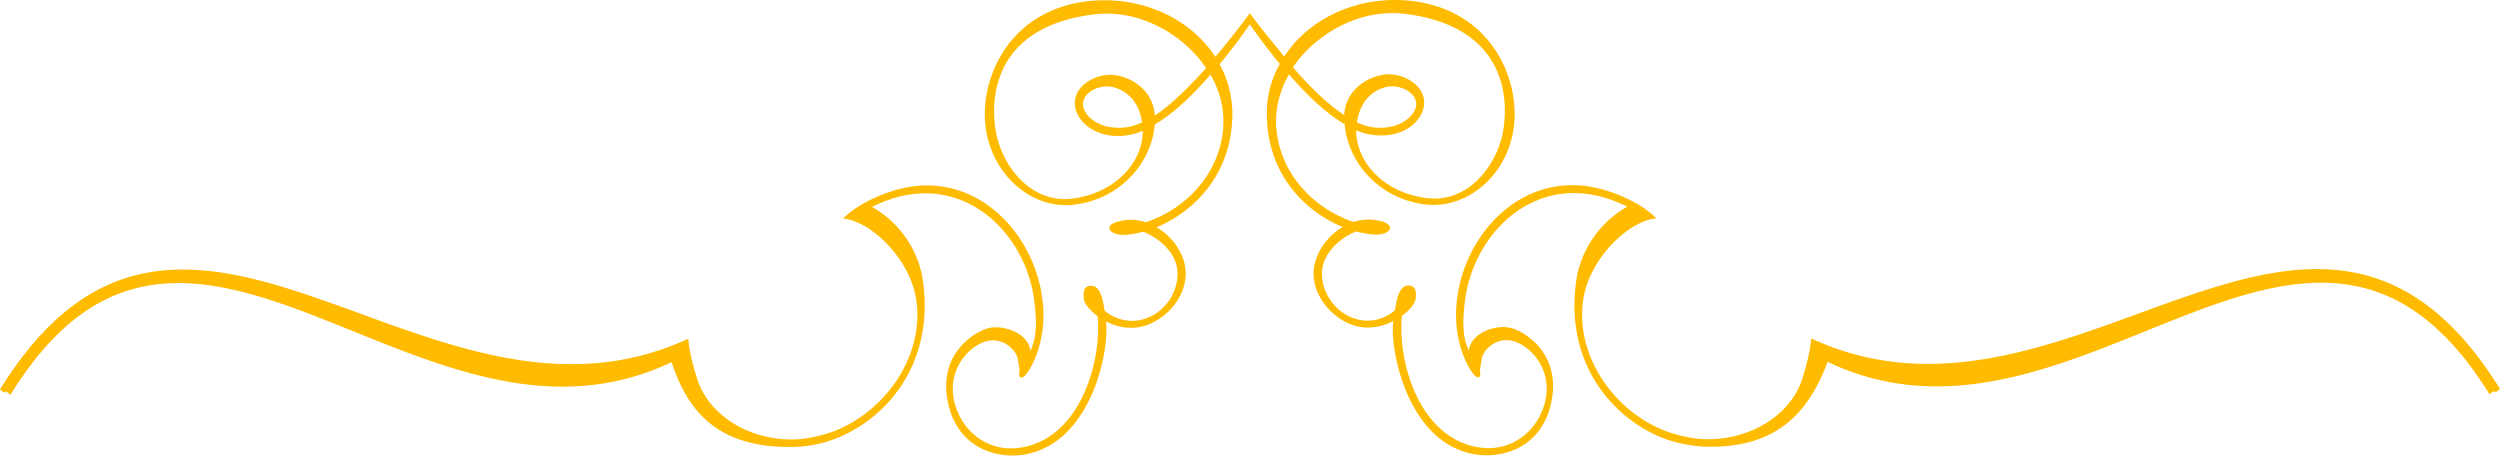
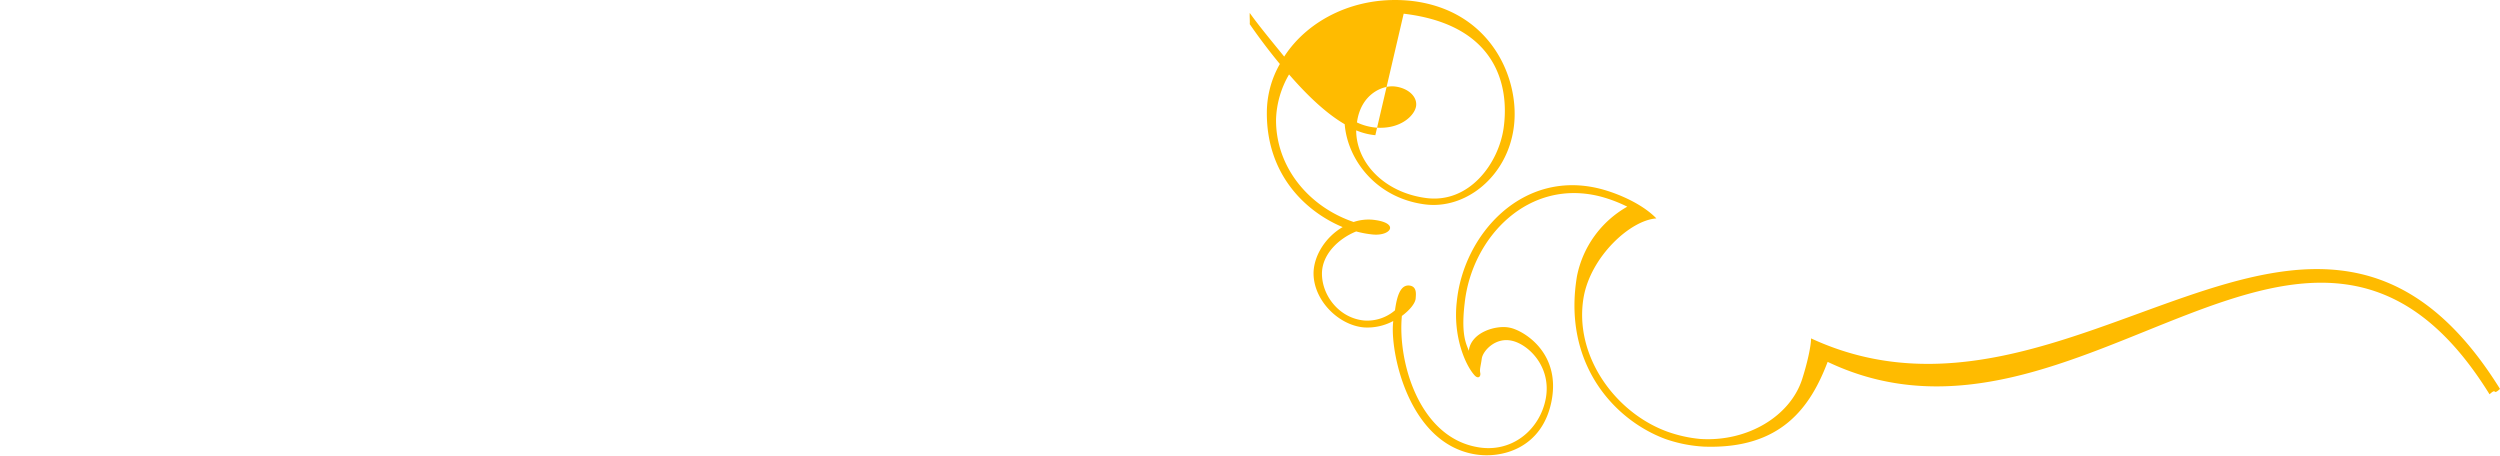
<svg xmlns="http://www.w3.org/2000/svg" width="979.4" height="178.453" viewBox="0 0 979.4 178.453">
  <g id="divider-7" transform="translate(989.5 589.267) rotate(180)">
    <g id="Group_12" data-name="Group 12">
-       <path id="Path_110" data-name="Path 110" d="M726.4,447.4c-5.7-17-16.1-34.1-48.5-33.2a47.68,47.68,0,0,0-15.1,3c-20.4,7.6-40.2,29.8-34.6,63.8a40.038,40.038,0,0,0,19.7,27.2,55.937,55.937,0,0,1-10.2,3.9c-28.4,7.5-50.8-15.8-53.5-41.7-1.6-13.3,1-16.4,1.6-18.7.9,7.5,11,10.2,16,9.1,5.1-1,20-9.4,16.5-28.4-3.5-18.9-19.7-23.2-30.7-21.1-25,4.8-32.3,38.5-31.5,50.7,0,.5.1,1,.1,1.4a20.513,20.513,0,0,0-11.5-2.5c-10.1,1-20,10.9-19.7,21.7.2,7,5,13.9,11.4,17.6-14.3,6.1-29.7,20.4-29.7,44.8a40.872,40.872,0,0,0,5,19.1c-4.8,5.8-8.9,11.4-11.8,15.6-.7,1.4-.1,2.9,0,4.4,3.1-4.4,8.1-10.7,13.5-17.1,9.4,14.6,28.5,24.2,50,21.8,31.3-3.7,42.6-31,39.9-49.8-2.7-19-18.7-32-34.8-29.9-19.1,2.5-30.3,17.5-31.4,31.4-7.7,4.5-15.2,11.9-21.8,19.5a36.086,36.086,0,0,1-5.1-17.7c-.1-18.5,12.6-34.1,30.4-40.1a18.137,18.137,0,0,0,7.3.9c11-1.1,7.4-6.5.2-5.8a40.828,40.828,0,0,0-6.5,1.2c-6.9-2.8-13.2-8.8-13.4-16-.3-8.9,6.6-18,16.6-18.9a16.808,16.808,0,0,1,12,4c.8,6,2.2,10.1,5.7,9.7,3-.4,2.5-3.5,2.4-5.1-.2-1.9-2.3-4.5-5.4-6.8-1.6-17.8,6.6-46.9,29.1-51.3,13.9-2.8,25.1,6.8,27.3,19.1s-6.8,21.2-13.4,22.5c-6.5,1.4-11.3-4.1-11.7-7s-.9-4.1-.6-5.6-.8-2.5-2.2-1c-3.8,4.2-8.5,15.5-7,28.8,2.7,26.5,26,52.3,56.6,44.2,7.1-1.9,16.3-6,21.6-11.5-10.3-.7-25.7-15-28.5-30.9-3.9-22.7,12.2-45,32.7-52.6a58.786,58.786,0,0,1,13-2.9c18.5-1.2,35.2,8.9,39.9,23.4,1.9,5.9,3.5,12.8,3.5,16,102.9-47.7,197.1,97.3,269.7-19.9-3.2-2.9-.9.8-4.1-2.1C915.7,547.7,825.3,400.3,726.4,447.4ZM537.1,544c.7,11.8,12.5,16.6,18.8,15.9,6.3-.6,13.1-5.2,12.5-11.8s-8.2-13-19.1-12a25.866,25.866,0,0,0-7.5,1.9c0-12.4,10.8-24.3,27.3-26.5,16.9-2.3,28.6,13.5,30.5,27.7,2.2,16.3-2.8,40.2-39.2,44.5-17.5,1.9-34.5-7.9-43.4-21.1C523.3,555.6,530.3,548.5,537.1,544Zm5-2.7a21.742,21.742,0,0,1,7.1-2c10-.9,15.7,4.8,16,8.7.3,3.8-3.6,6.9-8.5,7.4C552.1,555.8,543.6,552.4,542.1,541.3Z" fill="#fb0" />
-       <path id="Path_111" data-name="Path 111" d="M493.2,545.1c.1-24.4-15.3-38.8-29.7-44.8,6.4-3.7,11.1-10.7,11.4-17.6.3-10.8-9.6-20.8-19.7-21.7a21.385,21.385,0,0,0-11.5,2.5c0-.5.1-1,.1-1.4.8-12.2-6.5-46-31.5-50.7-11-2.1-27.2,2.2-30.7,21.1-3.5,19,11.5,27.5,16.5,28.4,5,1.1,15.1-1.6,16-9.1.6,2.2,3.2,5.4,1.6,18.7-2.8,25.9-25.1,49.2-53.5,41.7a55.943,55.943,0,0,1-10.2-3.9,40.345,40.345,0,0,0,19.7-27.2c5.7-33.9-14.2-56.2-34.6-63.8a54.671,54.671,0,0,0-15.1-3h0c-30.4-1.1-41.8,15.6-48.5,33.2C174.6,400.4,84.2,547.8,14.2,434.8c-3.2,2.9-.9-.8-4.1,2.1C82.9,554.1,177.1,409,280,456.7c0-3.2,1.6-10.1,3.5-16,4.7-14.5,21.4-24.6,39.9-23.4a52.618,52.618,0,0,1,13,2.9c20.5,7.5,36.6,29.9,32.7,52.6-2.8,15.9-18.2,30.2-28.5,30.9,5.3,5.5,14.5,9.6,21.6,11.5,30.7,8.1,54-17.7,56.6-44.2,1.5-13.3-3.2-24.6-7-28.8-1.4-1.5-2.5-.5-2.2,1s-.2,2.6-.6,5.6c-.4,2.9-5.2,8.4-11.7,7-6.6-1.4-15.6-10.2-13.4-22.5s13.4-21.9,27.3-19.1c22.5,4.3,30.8,33.5,29.1,51.3-3.1,2.3-5.2,4.9-5.4,6.8-.1,1.6-.6,4.7,2.4,5.1,3.4.4,4.9-3.7,5.7-9.7a16.652,16.652,0,0,1,12-4c10,.9,16.9,10.1,16.6,18.9-.3,7.2-6.5,13.2-13.4,16a38.871,38.871,0,0,0-6.5-1.2c-7.2-.7-10.8,4.7.2,5.8a18.353,18.353,0,0,0,7.3-.9c17.7,6,30.5,21.6,30.4,40.1a37.173,37.173,0,0,1-5.1,17.7c-6.6-7.6-14.1-15-21.8-19.5-1.1-13.9-12.3-28.9-31.4-31.4-16.1-2.1-32.2,11-34.8,29.9-2.7,18.8,8.6,46.1,39.9,49.8,21.5,2.4,40.6-7.2,50-21.8,5.3,6.5,10.4,12.7,13.5,17.1.1-1.5-.1-2.9,0-4.4-2.9-4.2-7-9.8-11.8-15.6a38.447,38.447,0,0,0,5.1-19.1Zm-53.6,38.8c-36.4-4.3-41.4-28.2-39.2-44.5,1.9-14.2,13.6-30,30.5-27.7,16.5,2.2,27.3,14,27.3,26.5a25.868,25.868,0,0,0-7.5-1.9c-10.9-1-18.5,5.3-19.1,12-.6,6.6,6.2,11.2,12.5,11.8,6.3.7,18.1-4.1,18.8-15.9,6.9,4.5,13.8,11.5,20.1,18.7-8.9,13.1-25.9,22.9-43.4,21Zm18.3-42.6c-1.5,11.1-10,14.6-14.7,14.1-4.9-.5-8.8-3.6-8.5-7.4s6.1-9.6,16-8.7A21.617,21.617,0,0,1,457.9,541.3Z" fill="#fb0" />
+       <path id="Path_111" data-name="Path 111" d="M493.2,545.1c.1-24.4-15.3-38.8-29.7-44.8,6.4-3.7,11.1-10.7,11.4-17.6.3-10.8-9.6-20.8-19.7-21.7a21.385,21.385,0,0,0-11.5,2.5c0-.5.1-1,.1-1.4.8-12.2-6.5-46-31.5-50.7-11-2.1-27.2,2.2-30.7,21.1-3.5,19,11.5,27.5,16.5,28.4,5,1.1,15.1-1.6,16-9.1.6,2.2,3.2,5.4,1.6,18.7-2.8,25.9-25.1,49.2-53.5,41.7a55.943,55.943,0,0,1-10.2-3.9,40.345,40.345,0,0,0,19.7-27.2c5.7-33.9-14.2-56.2-34.6-63.8a54.671,54.671,0,0,0-15.1-3h0c-30.4-1.1-41.8,15.6-48.5,33.2C174.6,400.4,84.2,547.8,14.2,434.8c-3.2,2.9-.9-.8-4.1,2.1C82.9,554.1,177.1,409,280,456.7c0-3.2,1.6-10.1,3.5-16,4.7-14.5,21.4-24.6,39.9-23.4a52.618,52.618,0,0,1,13,2.9c20.5,7.5,36.6,29.9,32.7,52.6-2.8,15.9-18.2,30.2-28.5,30.9,5.3,5.5,14.5,9.6,21.6,11.5,30.7,8.1,54-17.7,56.6-44.2,1.5-13.3-3.2-24.6-7-28.8-1.4-1.5-2.5-.5-2.2,1s-.2,2.6-.6,5.6c-.4,2.9-5.2,8.4-11.7,7-6.6-1.4-15.6-10.2-13.4-22.5s13.4-21.9,27.3-19.1c22.5,4.3,30.8,33.5,29.1,51.3-3.1,2.3-5.2,4.9-5.4,6.8-.1,1.6-.6,4.7,2.4,5.1,3.4.4,4.9-3.7,5.7-9.7a16.652,16.652,0,0,1,12-4c10,.9,16.9,10.1,16.6,18.9-.3,7.2-6.5,13.2-13.4,16a38.871,38.871,0,0,0-6.5-1.2c-7.2-.7-10.8,4.7.2,5.8a18.353,18.353,0,0,0,7.3-.9c17.7,6,30.5,21.6,30.4,40.1a37.173,37.173,0,0,1-5.1,17.7c-6.6-7.6-14.1-15-21.8-19.5-1.1-13.9-12.3-28.9-31.4-31.4-16.1-2.1-32.2,11-34.8,29.9-2.7,18.8,8.6,46.1,39.9,49.8,21.5,2.4,40.6-7.2,50-21.8,5.3,6.5,10.4,12.7,13.5,17.1.1-1.5-.1-2.9,0-4.4-2.9-4.2-7-9.8-11.8-15.6a38.447,38.447,0,0,0,5.1-19.1Zm-53.6,38.8c-36.4-4.3-41.4-28.2-39.2-44.5,1.9-14.2,13.6-30,30.5-27.7,16.5,2.2,27.3,14,27.3,26.5a25.868,25.868,0,0,0-7.5-1.9Zm18.3-42.6c-1.5,11.1-10,14.6-14.7,14.1-4.9-.5-8.8-3.6-8.5-7.4s6.1-9.6,16-8.7A21.617,21.617,0,0,1,457.9,541.3Z" fill="#fb0" />
    </g>
  </g>
</svg>